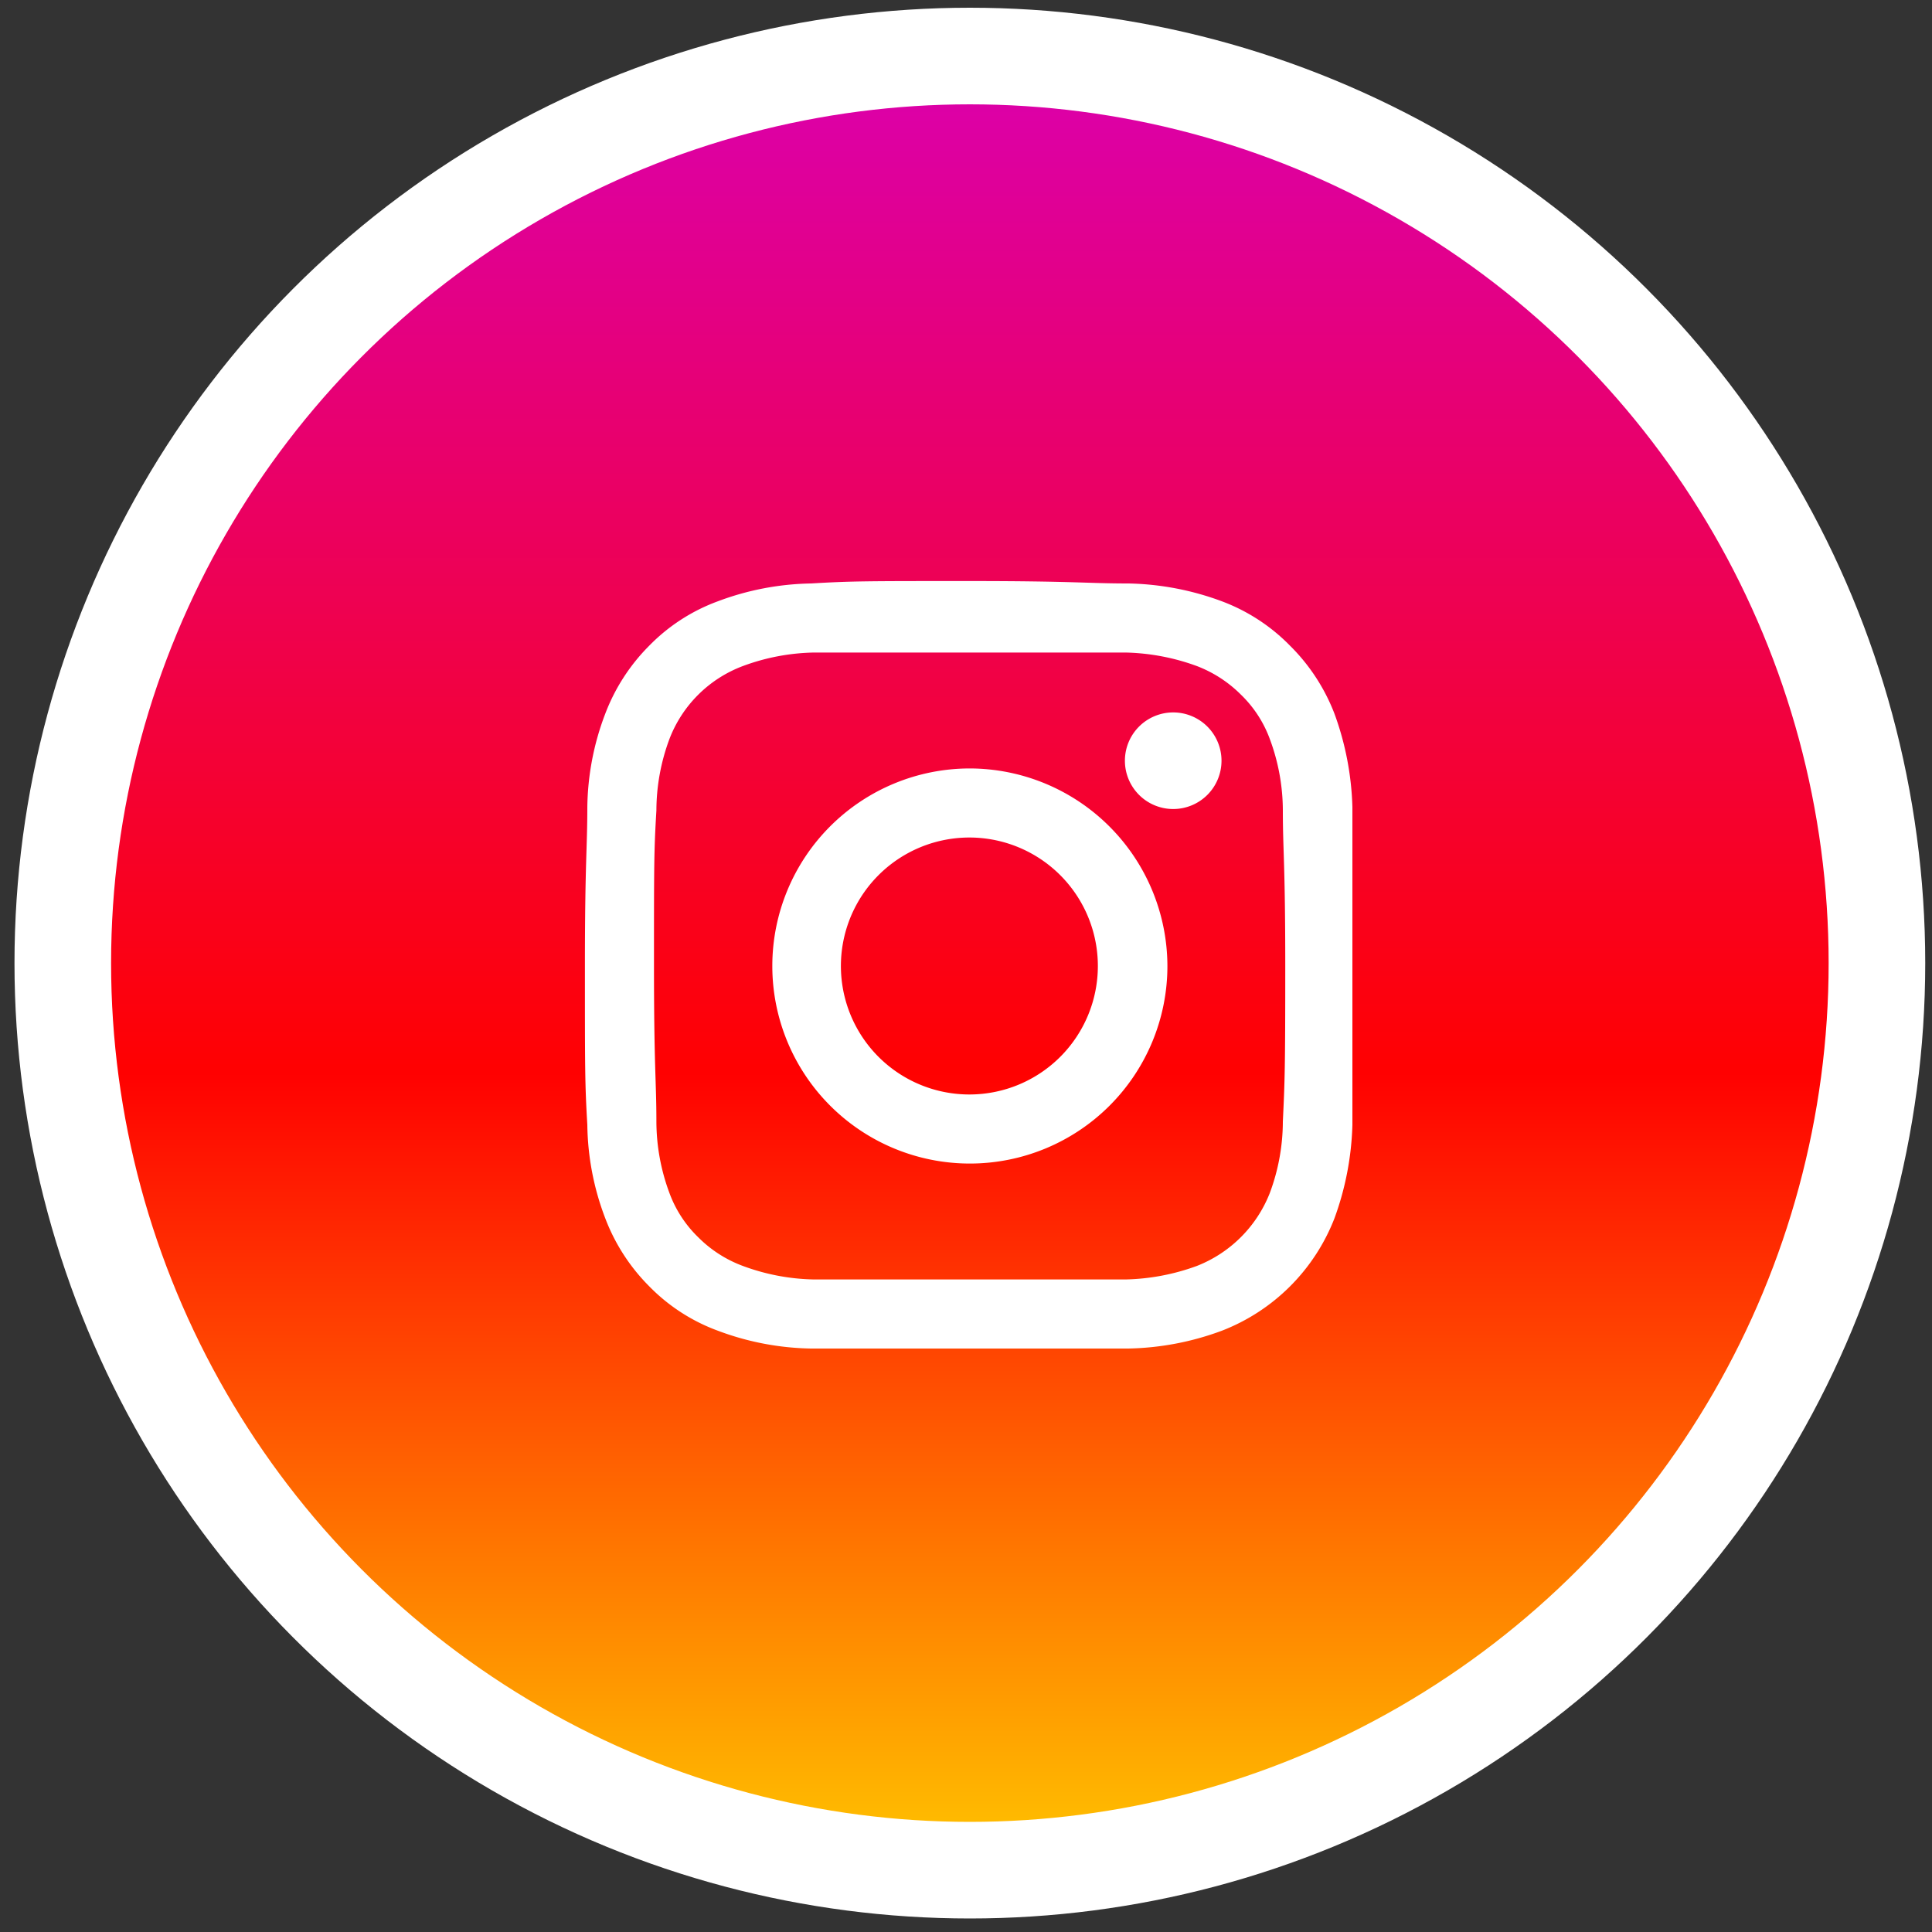
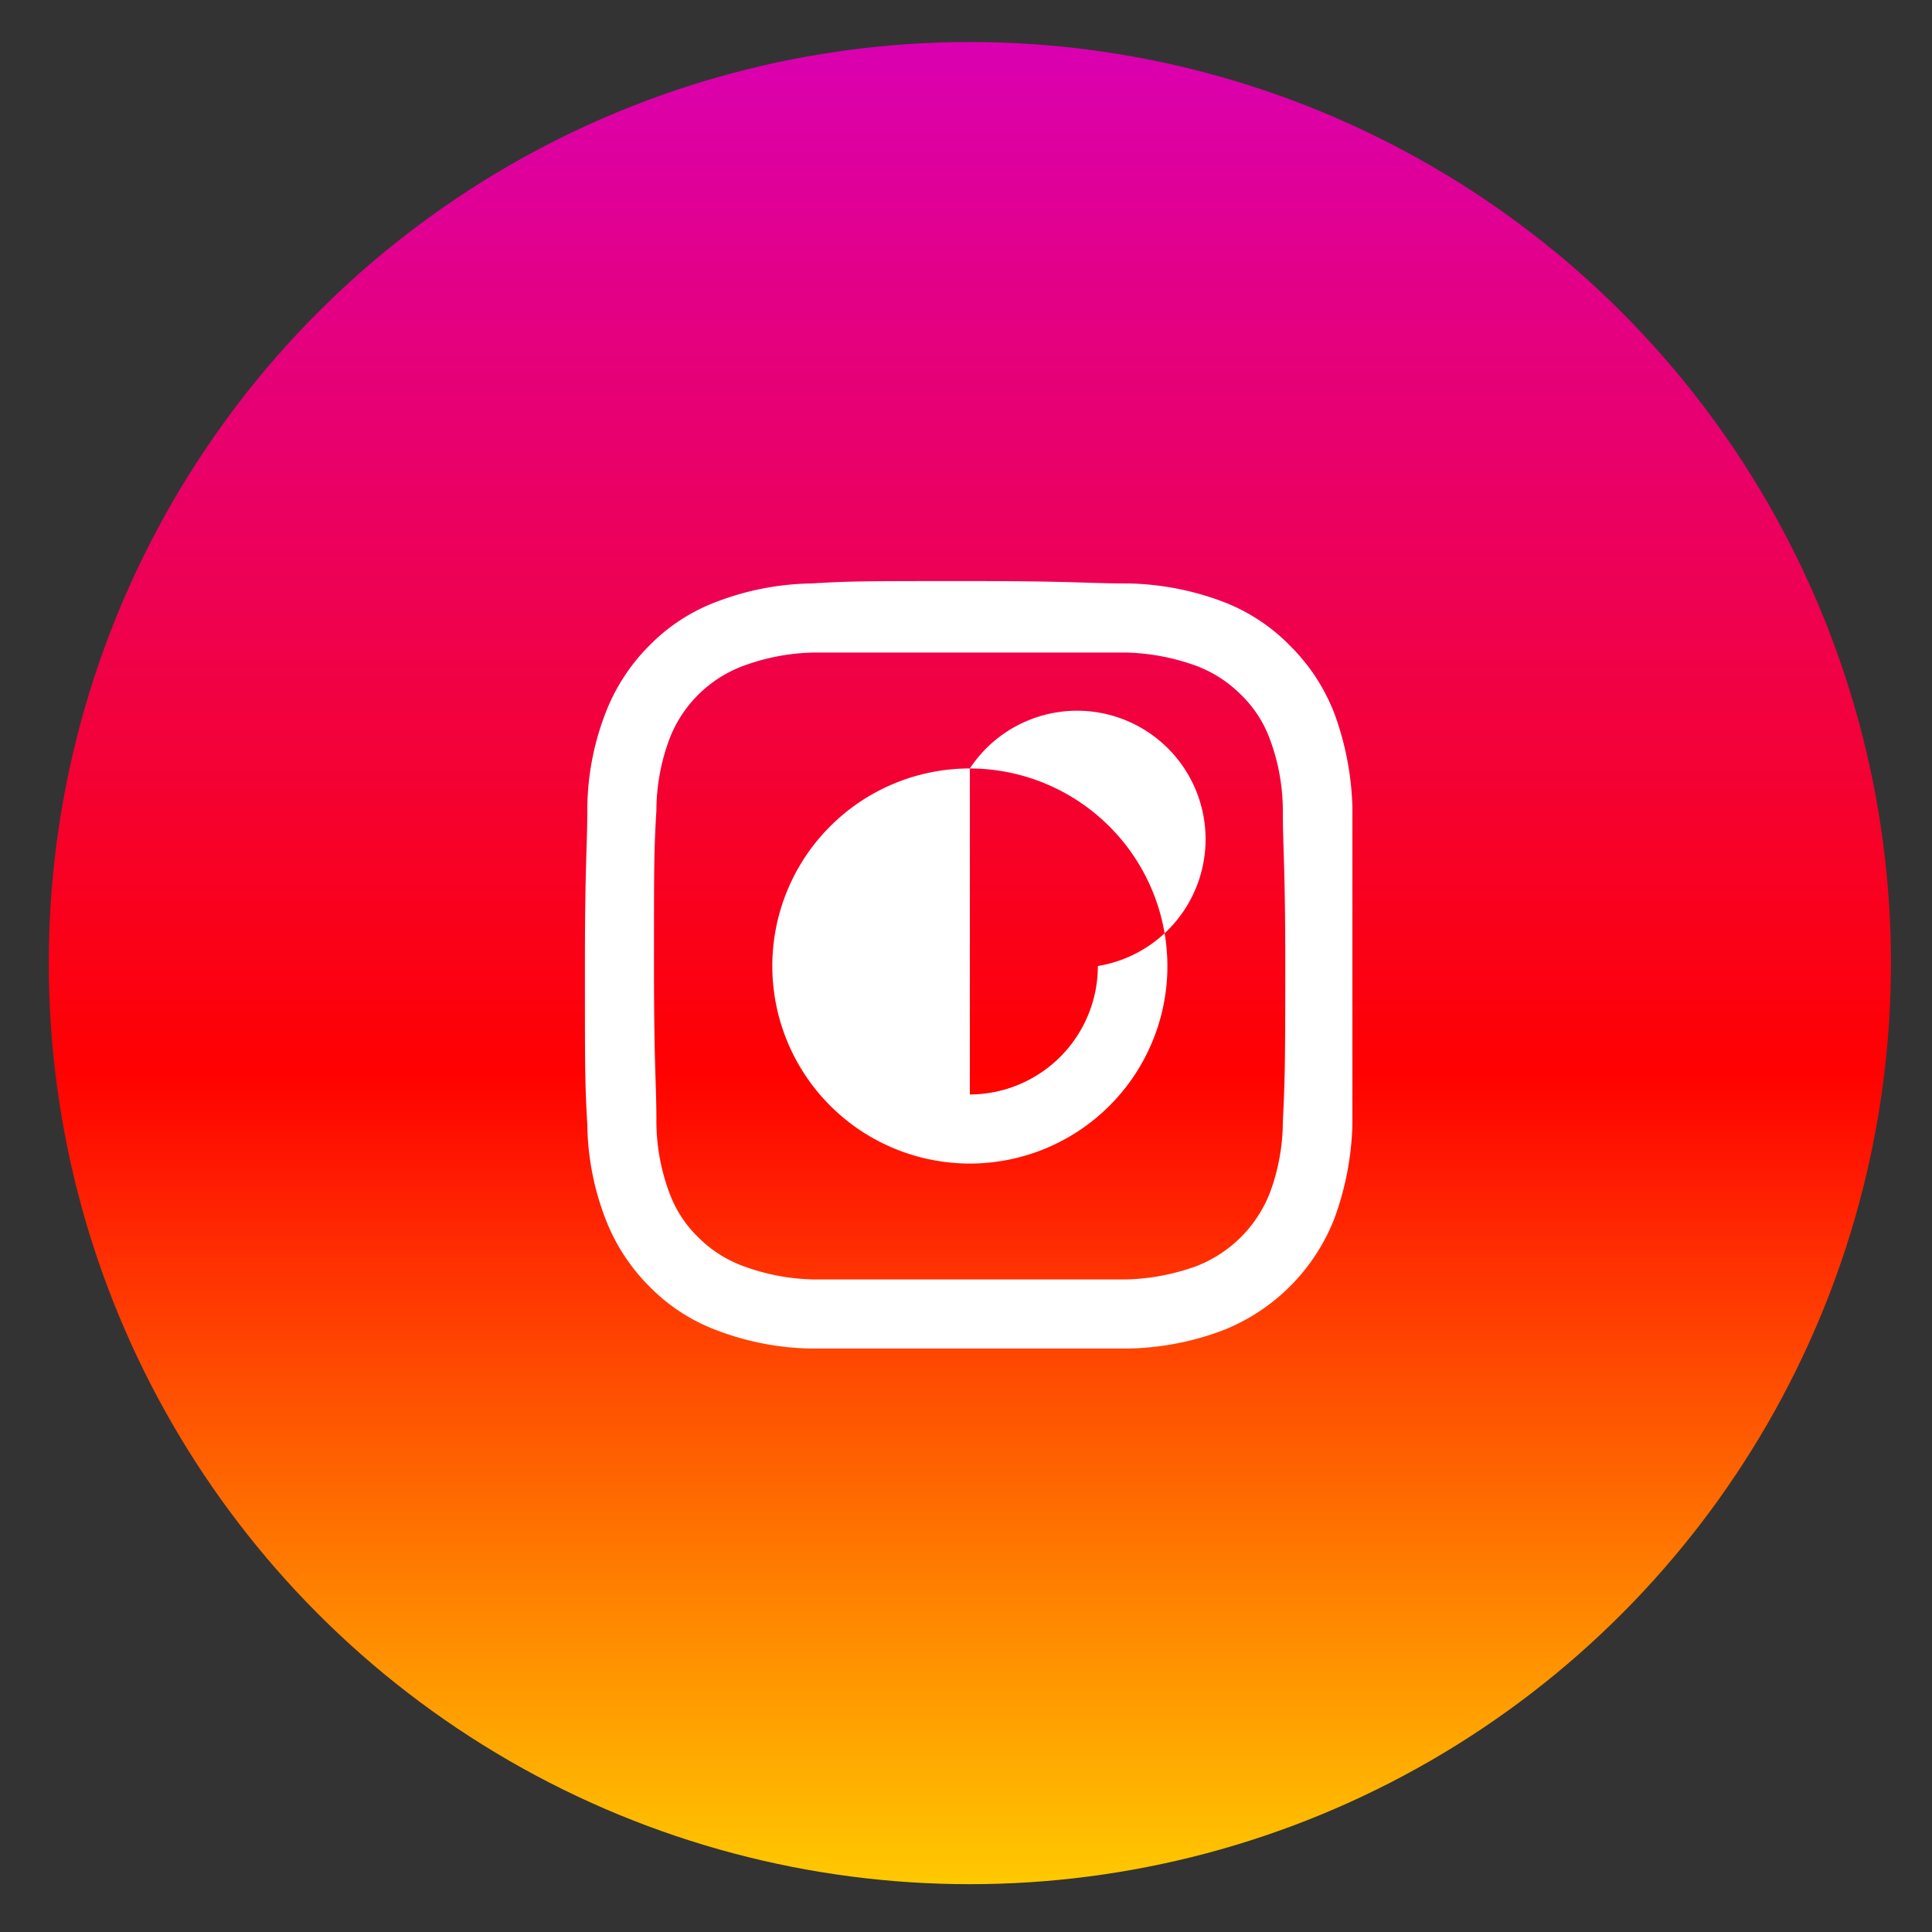
<svg xmlns="http://www.w3.org/2000/svg" id="Layer_1" data-name="Layer 1" viewBox="0 0 40 40">
  <rect x="0" y="0" width="40" height="40" fill="#333333" stroke="none" />
  <defs>
    <style>.cls-1,.cls-3{fill:none;}.cls-2{fill:url(#linear-gradient);}.cls-3{stroke:#fff;stroke-width:2px;}.cls-4{clip-path:url(#clip-path);}.cls-5{fill:#fff;}</style>
    <linearGradient id="linear-gradient" x1="20.08" y1="-52.37" x2="20.08" y2="-90.5" gradientTransform="matrix(1, 0, 0, -1, 0, -51.5)" gradientUnits="userSpaceOnUse">
      <stop offset="0" stop-color="#da00b1" />
      <stop offset="0.56" stop-color="#ff0101" />
      <stop offset="1" stop-color="#ffc900" />
    </linearGradient>
    <clipPath id="clip-path">
      <rect class="cls-1" x="12.11" y="12.03" width="15.94" height="15.94" />
    </clipPath>
  </defs>
  <circle class="cls-2" cx="20.08" cy="19.94" r="19.07" />
-   <circle class="cls-3" cx="20.08" cy="19.94" r="18.78" />
  <g class="cls-4">
    <path class="cls-5" d="M28,16.71a6.11,6.11,0,0,0-.37-1.93,4,4,0,0,0-.92-1.41,3.87,3.87,0,0,0-1.41-.92,5.85,5.85,0,0,0-1.94-.37c-.85,0-1.12-.05-3.28-.05s-2.44,0-3.29.05a5.73,5.73,0,0,0-1.93.37,3.83,3.83,0,0,0-1.42.92,4,4,0,0,0-.91,1.41,5.59,5.59,0,0,0-.37,1.93c0,.85-.05,1.13-.05,3.29s0,2.44.05,3.29a5.59,5.59,0,0,0,.37,1.93,4,4,0,0,0,.91,1.41,3.83,3.83,0,0,0,1.42.92,5.73,5.73,0,0,0,1.93.37c.85,0,1.12,0,3.29,0s2.43,0,3.28,0a5.85,5.85,0,0,0,1.94-.37,4.08,4.08,0,0,0,2.33-2.33A6.11,6.11,0,0,0,28,23.29c0-.85,0-1.13,0-3.29S28,17.56,28,16.71Zm-1.44,6.51a4.26,4.26,0,0,1-.27,1.48,2.67,2.67,0,0,1-1.51,1.51,4.57,4.57,0,0,1-1.48.28c-.84,0-1.1,0-3.22,0s-2.38,0-3.22,0a4.44,4.44,0,0,1-1.48-.28,2.55,2.55,0,0,1-.92-.59,2.45,2.45,0,0,1-.6-.92,4.26,4.26,0,0,1-.27-1.48c0-.84-.05-1.09-.05-3.22s0-2.38.05-3.22a4.26,4.26,0,0,1,.27-1.48,2.61,2.61,0,0,1,1.52-1.51,4.44,4.44,0,0,1,1.48-.28c.84,0,1.09,0,3.22,0h0c2.12,0,2.38,0,3.22,0a4.57,4.57,0,0,1,1.48.28,2.6,2.6,0,0,1,.91.59,2.45,2.45,0,0,1,.6.92,4.26,4.26,0,0,1,.27,1.48c0,.84.05,1.09.05,3.22S26.6,22.38,26.56,23.22Z" />
-     <path class="cls-5" d="M20.08,15.91A4.09,4.09,0,1,0,24.17,20,4.1,4.1,0,0,0,20.08,15.91Zm0,6.75A2.66,2.66,0,1,1,22.73,20,2.66,2.66,0,0,1,20.08,22.66Z" />
-     <path class="cls-5" d="M25.29,15.75a1,1,0,1,1-1-1A1,1,0,0,1,25.29,15.75Z" />
+     <path class="cls-5" d="M20.08,15.91A4.09,4.09,0,1,0,24.17,20,4.1,4.1,0,0,0,20.08,15.91ZA2.66,2.66,0,1,1,22.73,20,2.66,2.66,0,0,1,20.08,22.66Z" />
  </g>
</svg>